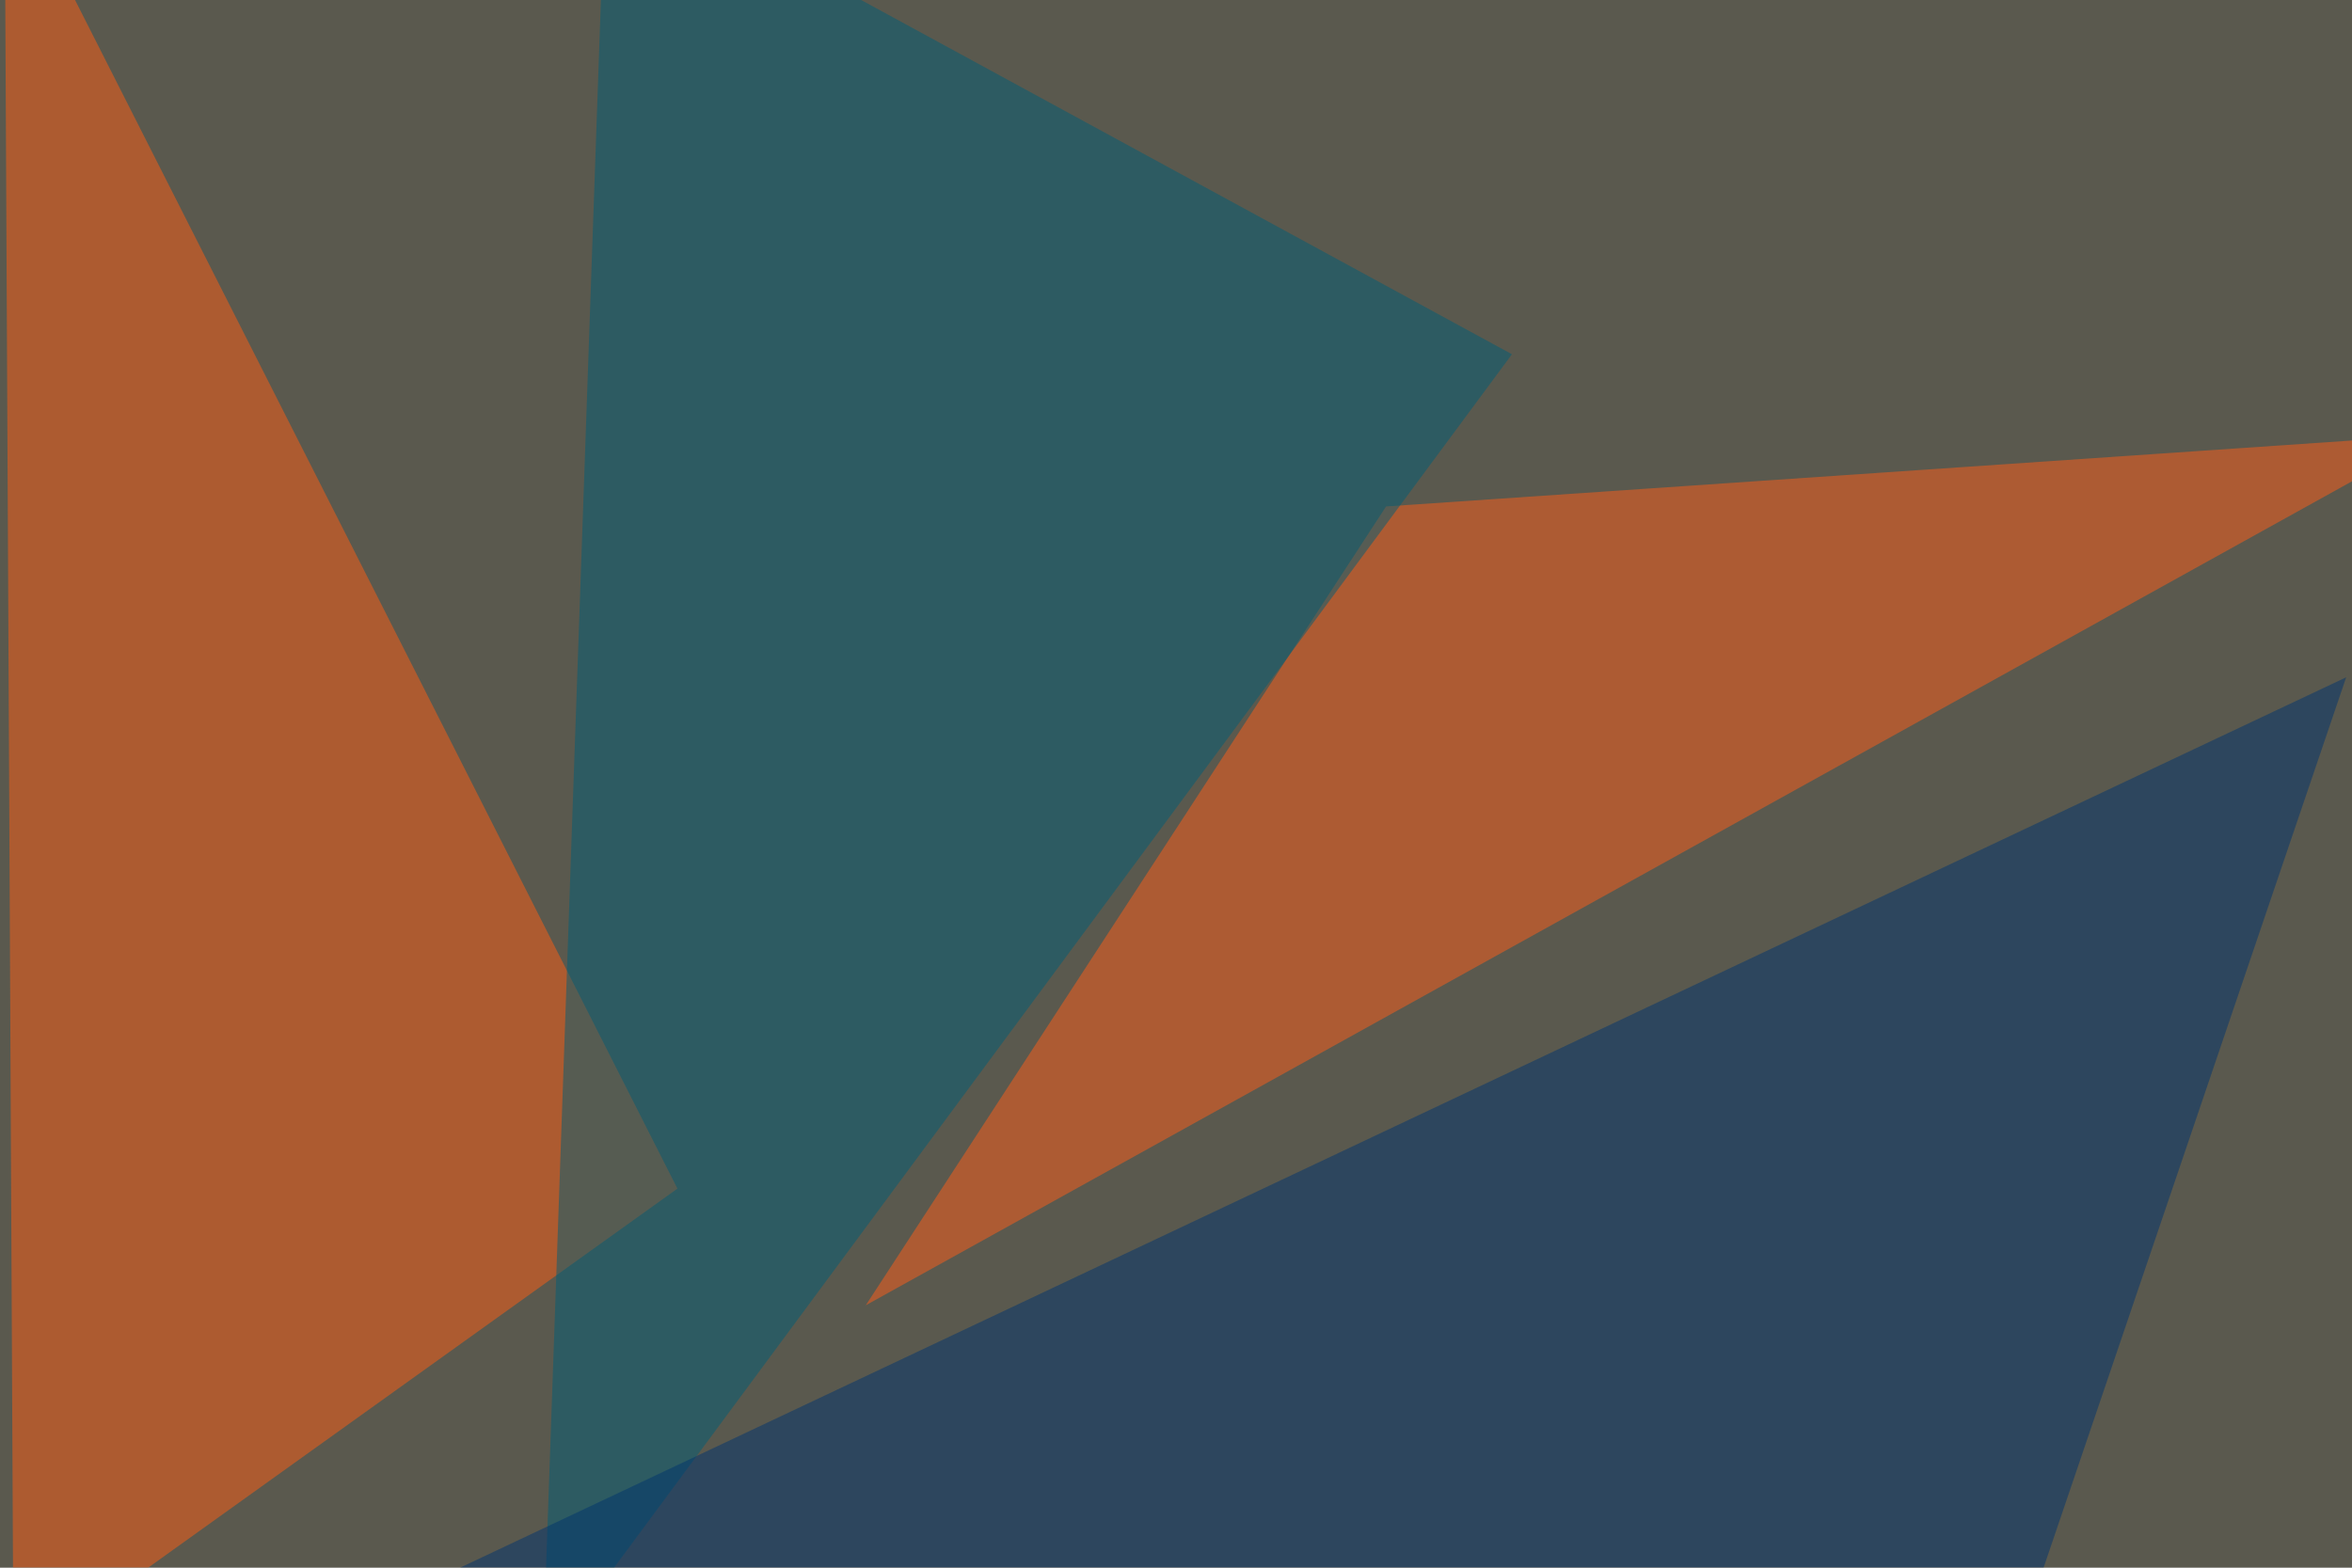
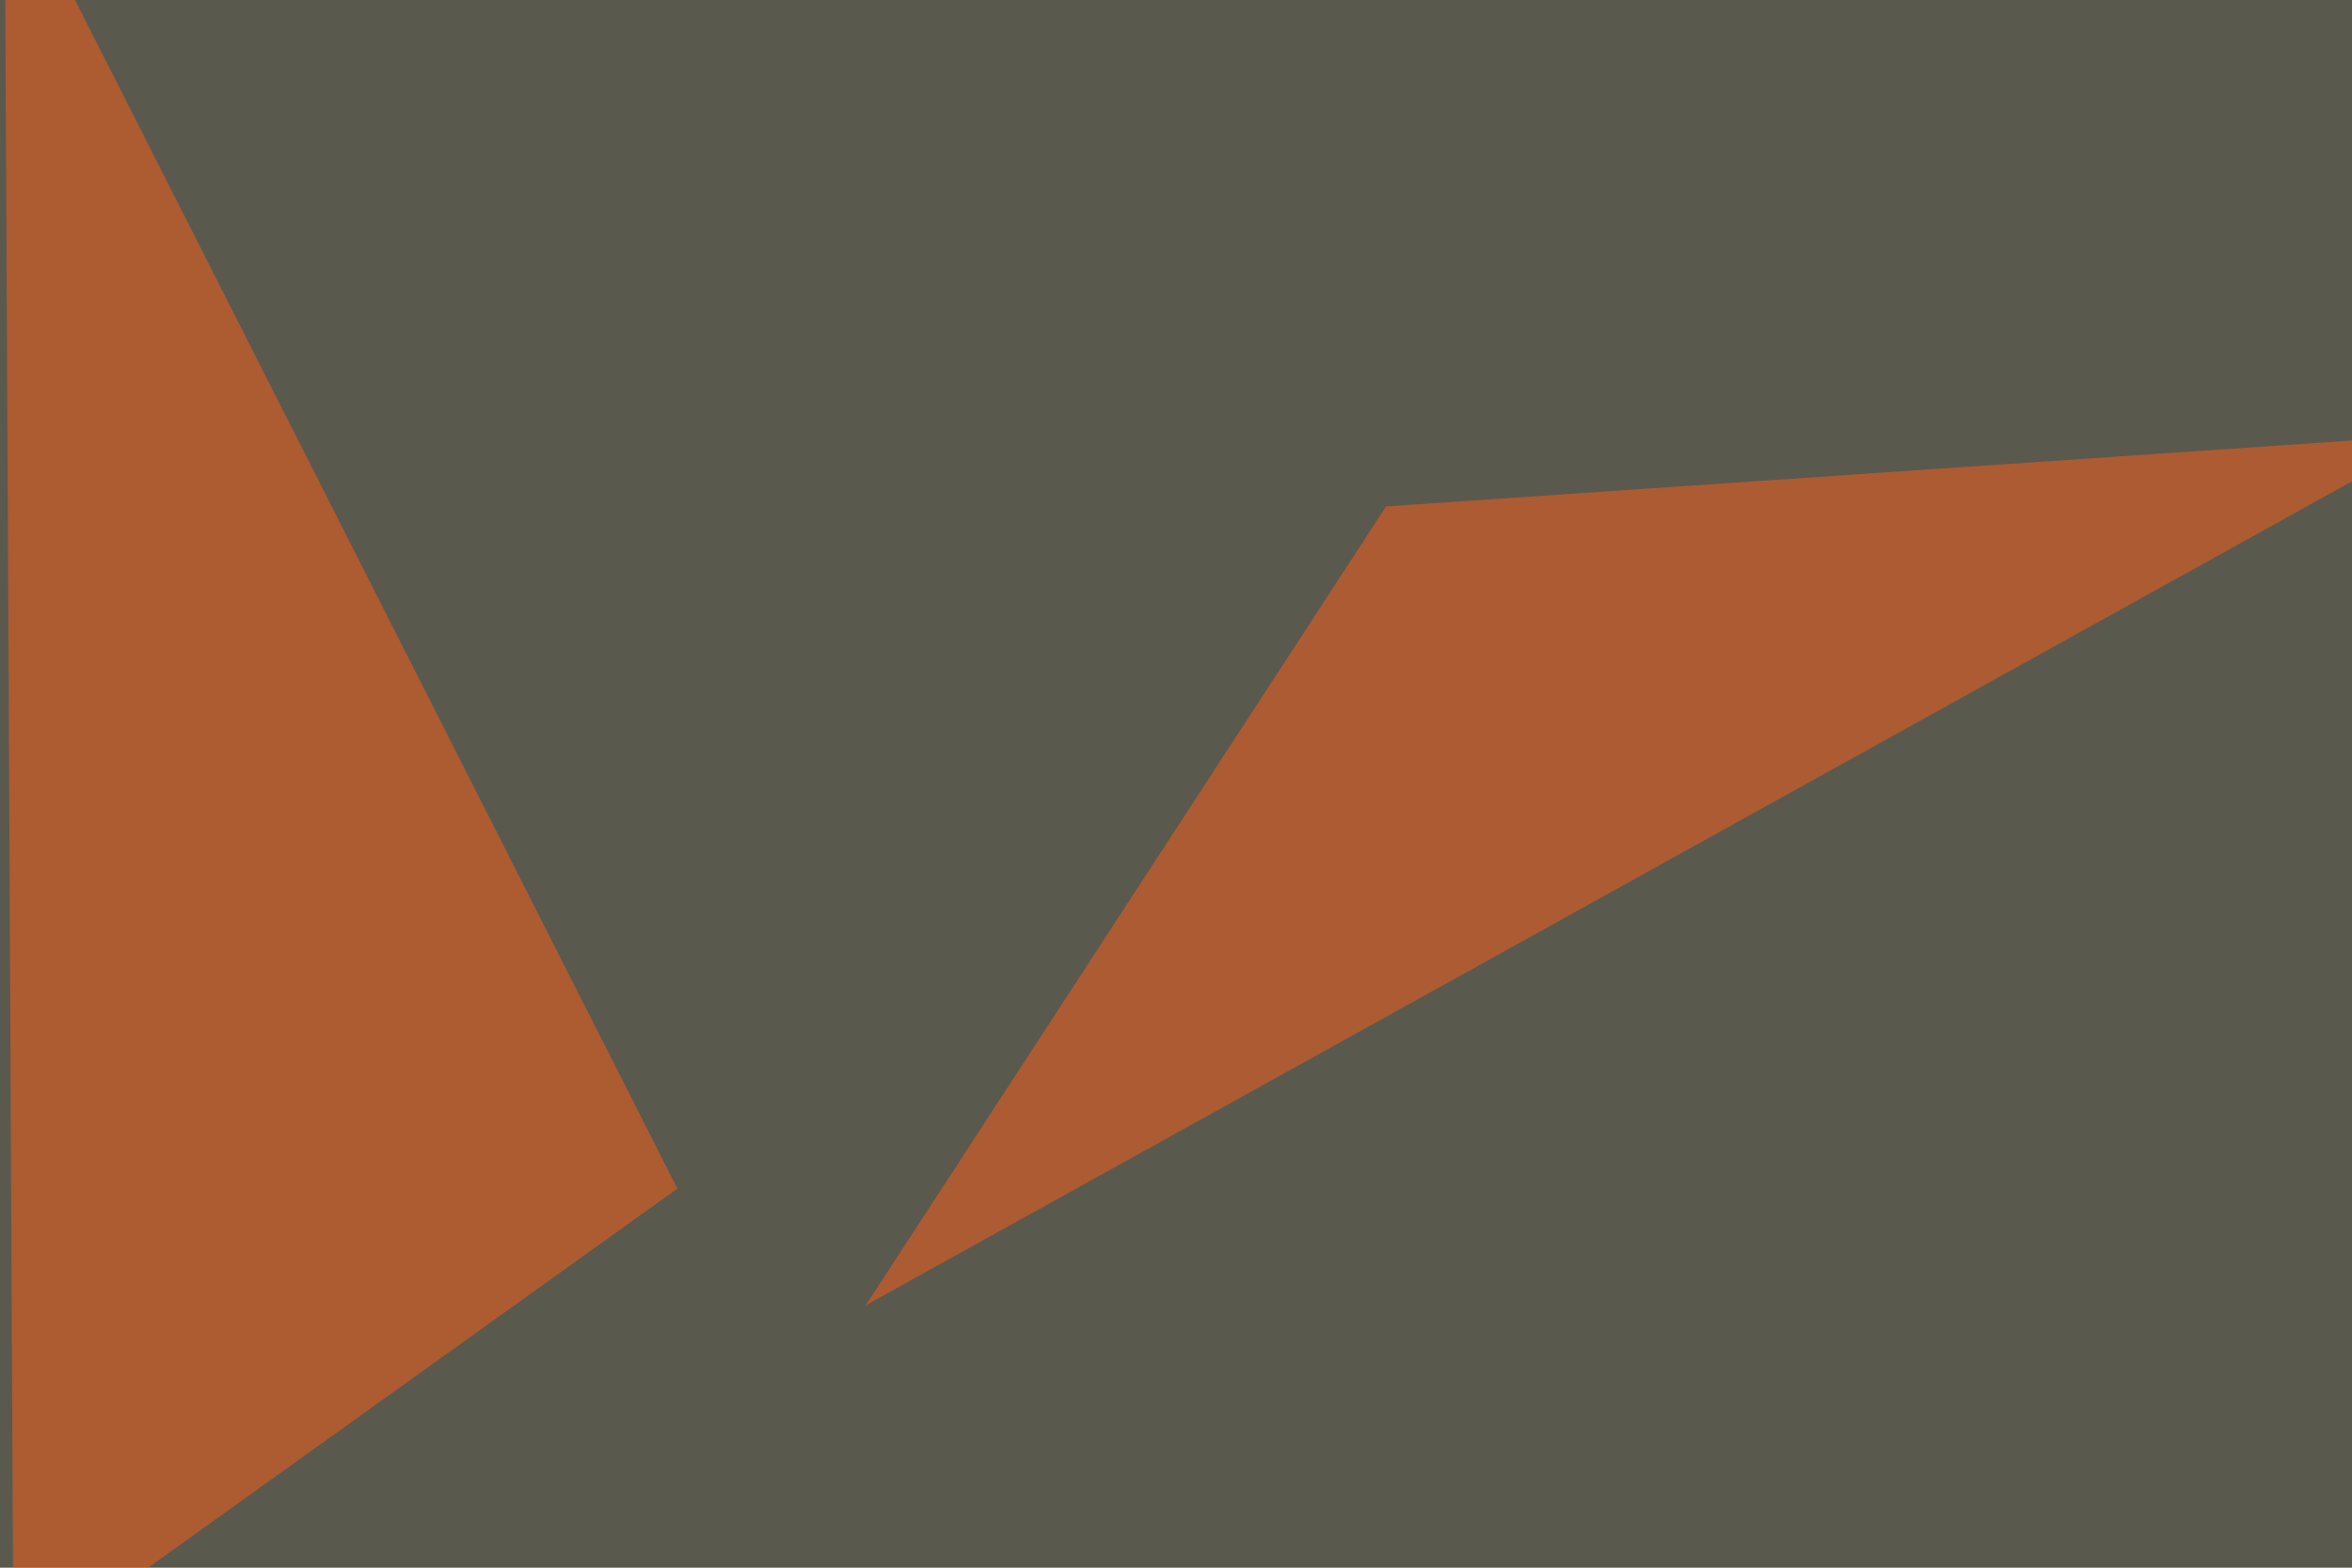
<svg xmlns="http://www.w3.org/2000/svg" width="768" height="512">
  <filter id="a">
    <feGaussianBlur stdDeviation="55" />
  </filter>
  <rect width="100%" height="100%" fill="#5a594e" />
  <g filter="url(#a)">
    <g fill-opacity=".5">
      <path fill="#ff5e13" d="M4.4 543.5l216.8-155.3L1.5-45.4z" />
      <path fill="#ff5f18" d="M282.7 426.3L795.4 142l-342.8 23.4z" />
-       <path fill="#005f77" d="M197.8-45.4l-20.6 588.9 316.5-427.8z" />
-       <path fill="#00346e" d="M83.5 543.5l577.1-11.8 105.5-310.5z" />
    </g>
  </g>
</svg>